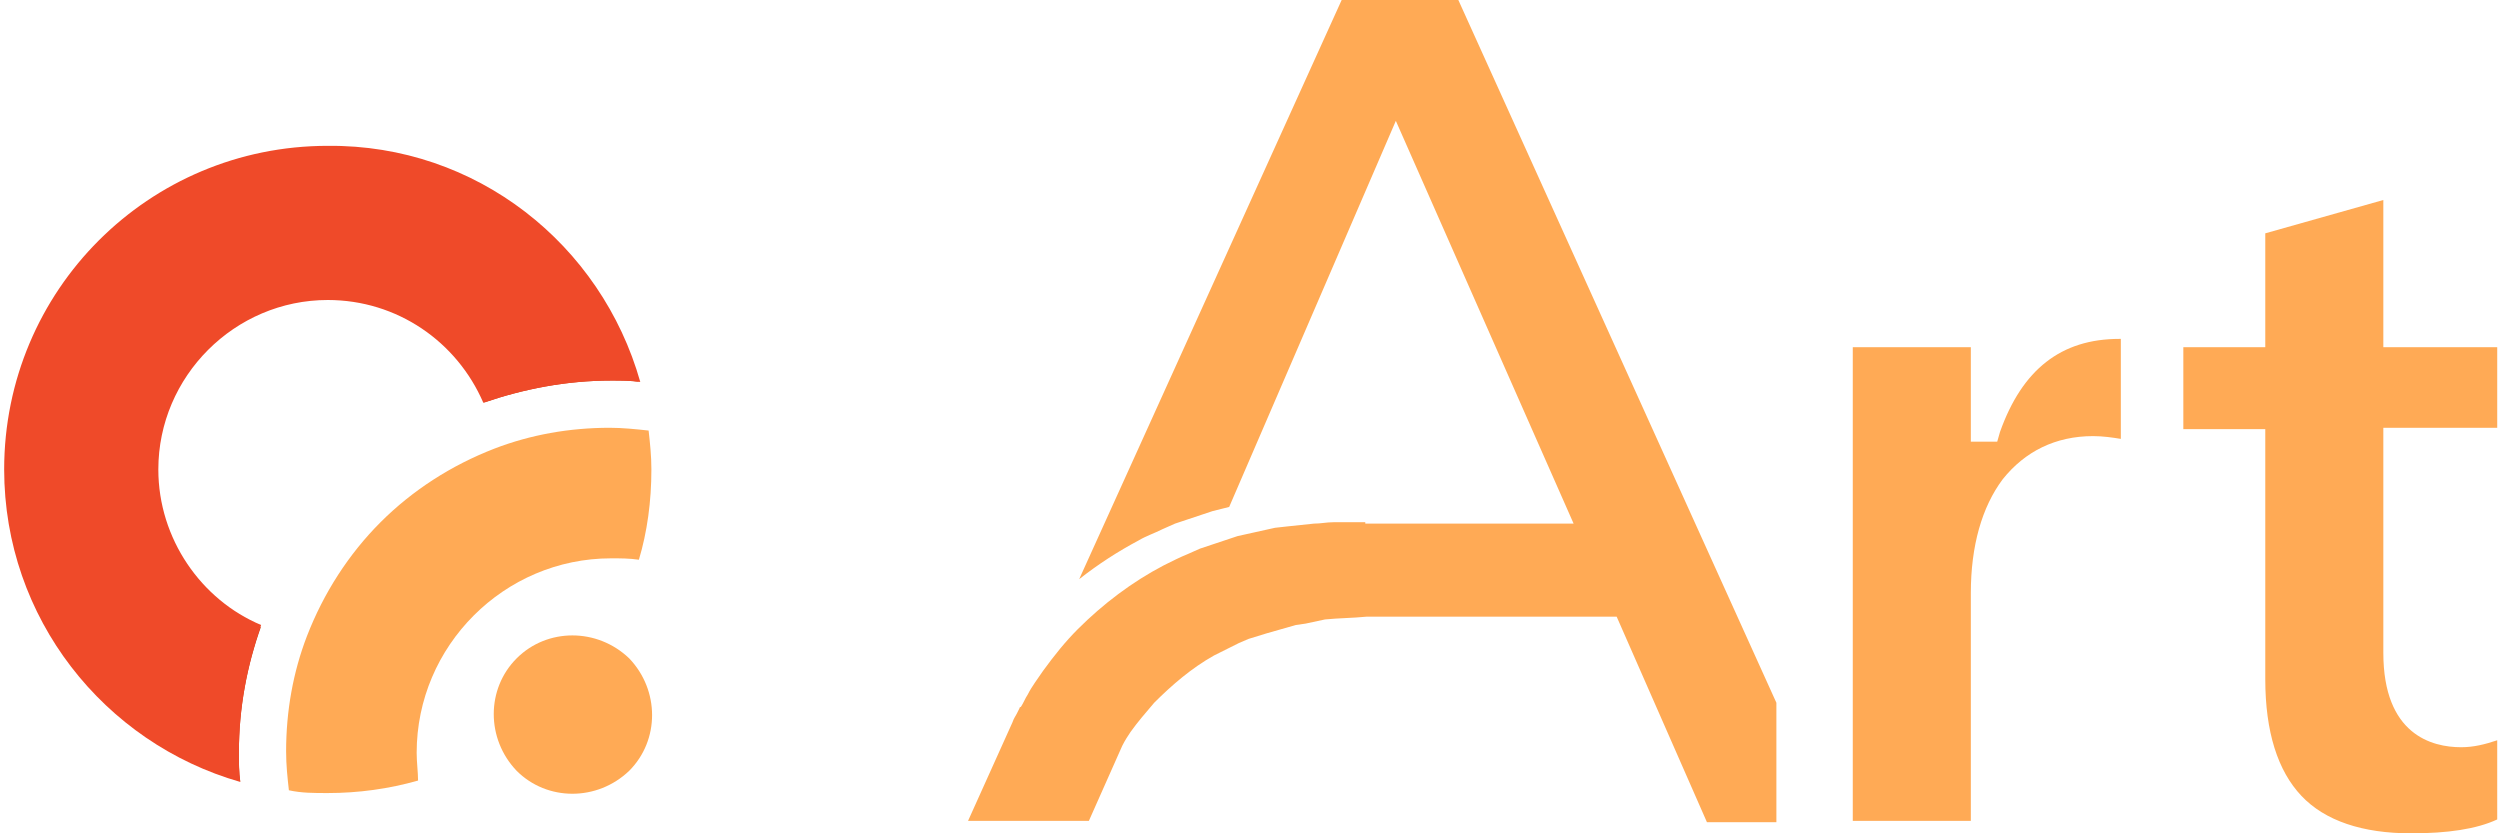
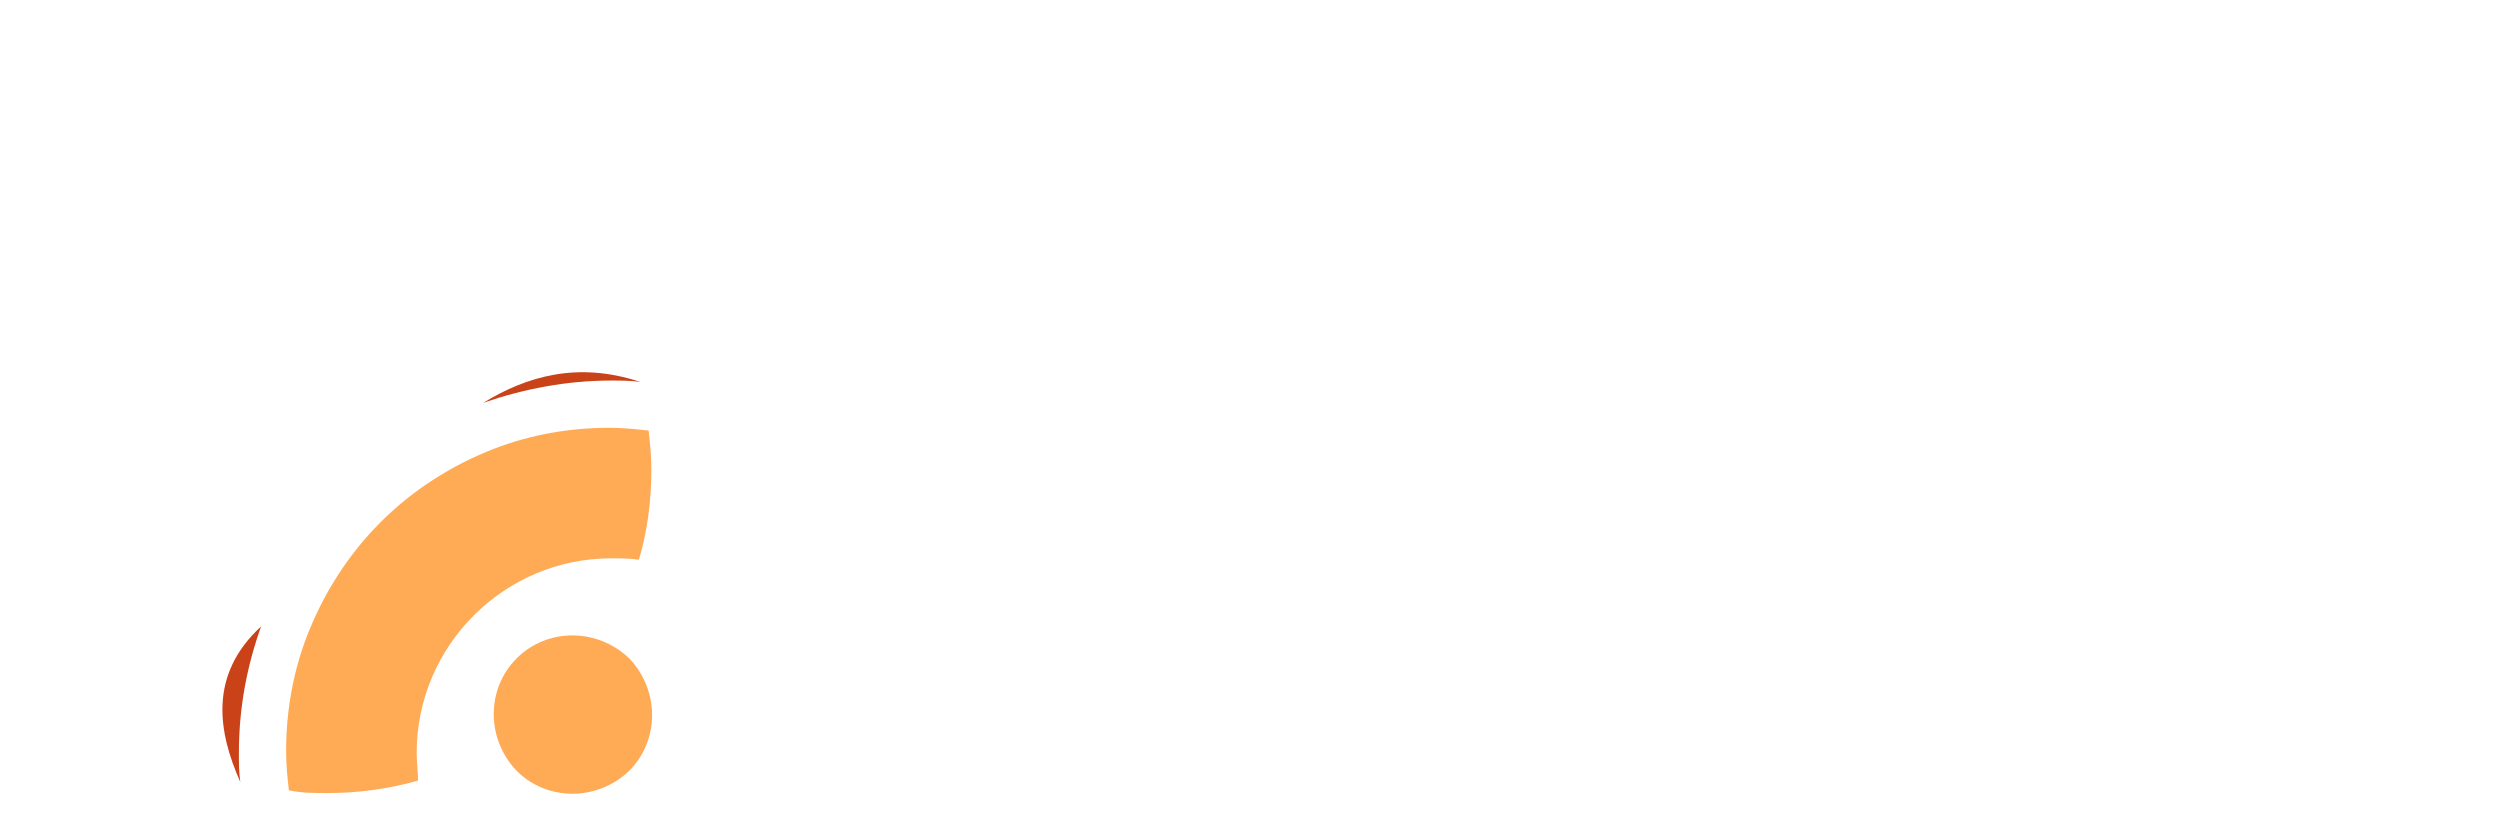
<svg xmlns="http://www.w3.org/2000/svg" version="1.1" id="レイヤー_1" x="0" y="0" width="180" height="60" style="enable-background:new 0 0 180 60" xml:space="preserve">
  <style>.st0{fill:#fa5}.st1,.st2{fill-rule:evenodd;clip-rule:evenodd;fill:#c94218}.st2{fill:#fa5}</style>
-   <path class="st0" d="M127.9 50.6v8.6h-5l-6.5-14.8h-18c-1 .1-2 .1-3 .2l-1.4.3-.7.1-.7.2-1.4.4-1.3.4-.7.3-.6.3-1.2.6c-1.6.9-3 2.1-4.3 3.4-.6.7-1.2 1.4-1.7 2.1-.2.3-.4.6-.6 1l-2.4 5.4h-8.7l3.2-7.1c.1-.3.2-.4.3-.6l.2-.4s0-.1.1-.1c.2-.3.3-.6.5-.9.3-.6.7-1.1 1.1-1.7.8-1.1 1.6-2.1 2.5-3 1.8-1.8 3.9-3.4 6.2-4.6.6-.3 1.2-.6 1.7-.8l.9-.4.9-.3 1.8-.6 1.8-.4.9-.2.9-.1 1.9-.2c.5 0 .9-.1 1.4-.1h2.3v.1h15l-12.8-29-12 27.8-1.2.3-1.8.6-.9.3-.9.4c-.6.3-1.2.5-1.7.8-1.5.8-2.9 1.7-4.3 2.8L96.6 0h8.4l22.9 50.6zM152.7 24.4v7.2c-.6-.1-1.3-.2-2-.2-2.7 0-4.9 1.1-6.5 3.1-1.5 2-2.3 4.8-2.3 8.2v16.4h-8.5V25h8.5v6.8h1.9l.2-.7c1.6-4.5 4.4-6.7 8.6-6.7h.1zM173.6 60c-3.5 0-6.2-.9-7.9-2.7-1.7-1.8-2.6-4.6-2.6-8.4v-18h-5.9V25h5.9v-8.2l8.5-2.4V25h8.2v5.8h-8.2V47c0 5.9 3.5 6.8 5.6 6.8.9 0 1.7-.2 2.6-.5V59c-1.5.7-3.6 1-6.2 1z" />
  <path class="st1" d="M46.1 27.5c-.7-.1-1.4-.1-2.1-.1-3.2 0-6.3.6-9.2 1.6 3.1-1.9 6.8-3 11.3-1.5zM17.2 54.2c0 .7 0 1.4.1 2.1-1.6-3.6-2.3-7.7 1.5-11.2-1 2.8-1.6 5.8-1.6 9.1z" />
  <path class="st2" d="M20.8 56.9c-.1-.9-.2-1.8-.2-2.8 0-2.9.5-5.7 1.5-8.3 1.2-3.1 3-5.9 5.3-8.2 2.3-2.3 5.1-4.1 8.2-5.3 2.6-1 5.4-1.5 8.3-1.5.9 0 1.9.1 2.8.2.1.9.2 1.8.2 2.8 0 2.3-.3 4.5-.9 6.5-.7-.1-1.3-.1-2-.1-7.7 0-14 6.3-14 14 0 .7.1 1.4.1 2-2.1.6-4.3.9-6.5.9-1 0-1.9 0-2.8-.2" />
-   <path d="M46.1 27.5c-.7-.1-1.4-.1-2.1-.1-3.2 0-6.3.6-9.2 1.6-1.9-4.4-6.2-7.4-11.2-7.4-6.7 0-12.2 5.5-12.2 12.2 0 5 3.1 9.4 7.4 11.2-1 2.9-1.6 5.9-1.6 9.2 0 .7 0 1.4.1 2.1C7.5 53.5.3 44.5.3 33.8c0-12.9 10.4-23.3 23.3-23.3 10.7-.1 19.7 7.1 22.5 17z" style="fill-rule:evenodd;clip-rule:evenodd;fill:#ef4a29" />
  <path class="st2" d="M37.2 47.4c-2.2 2.2-2.2 5.8 0 8.1 2.2 2.2 5.8 2.2 8.1 0 2.2-2.2 2.2-5.8 0-8.1-2.3-2.2-5.9-2.2-8.1 0" />
</svg>